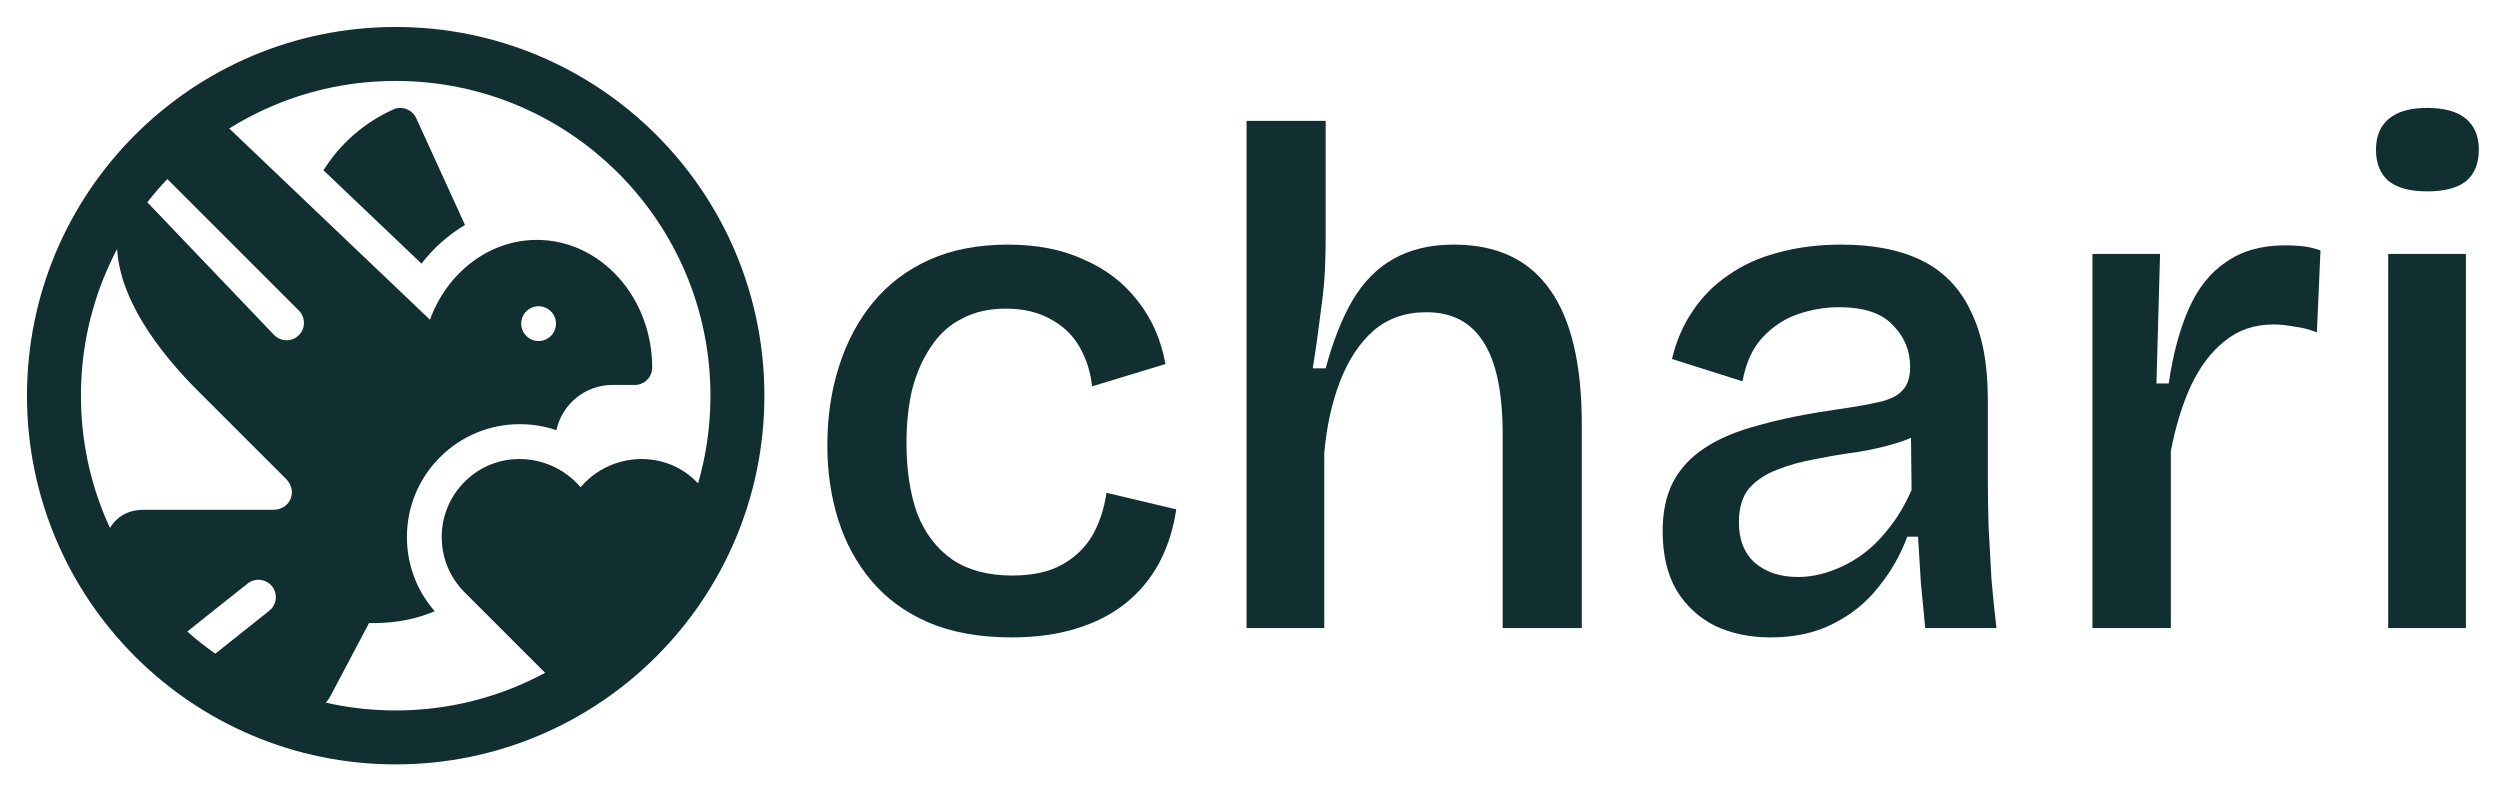
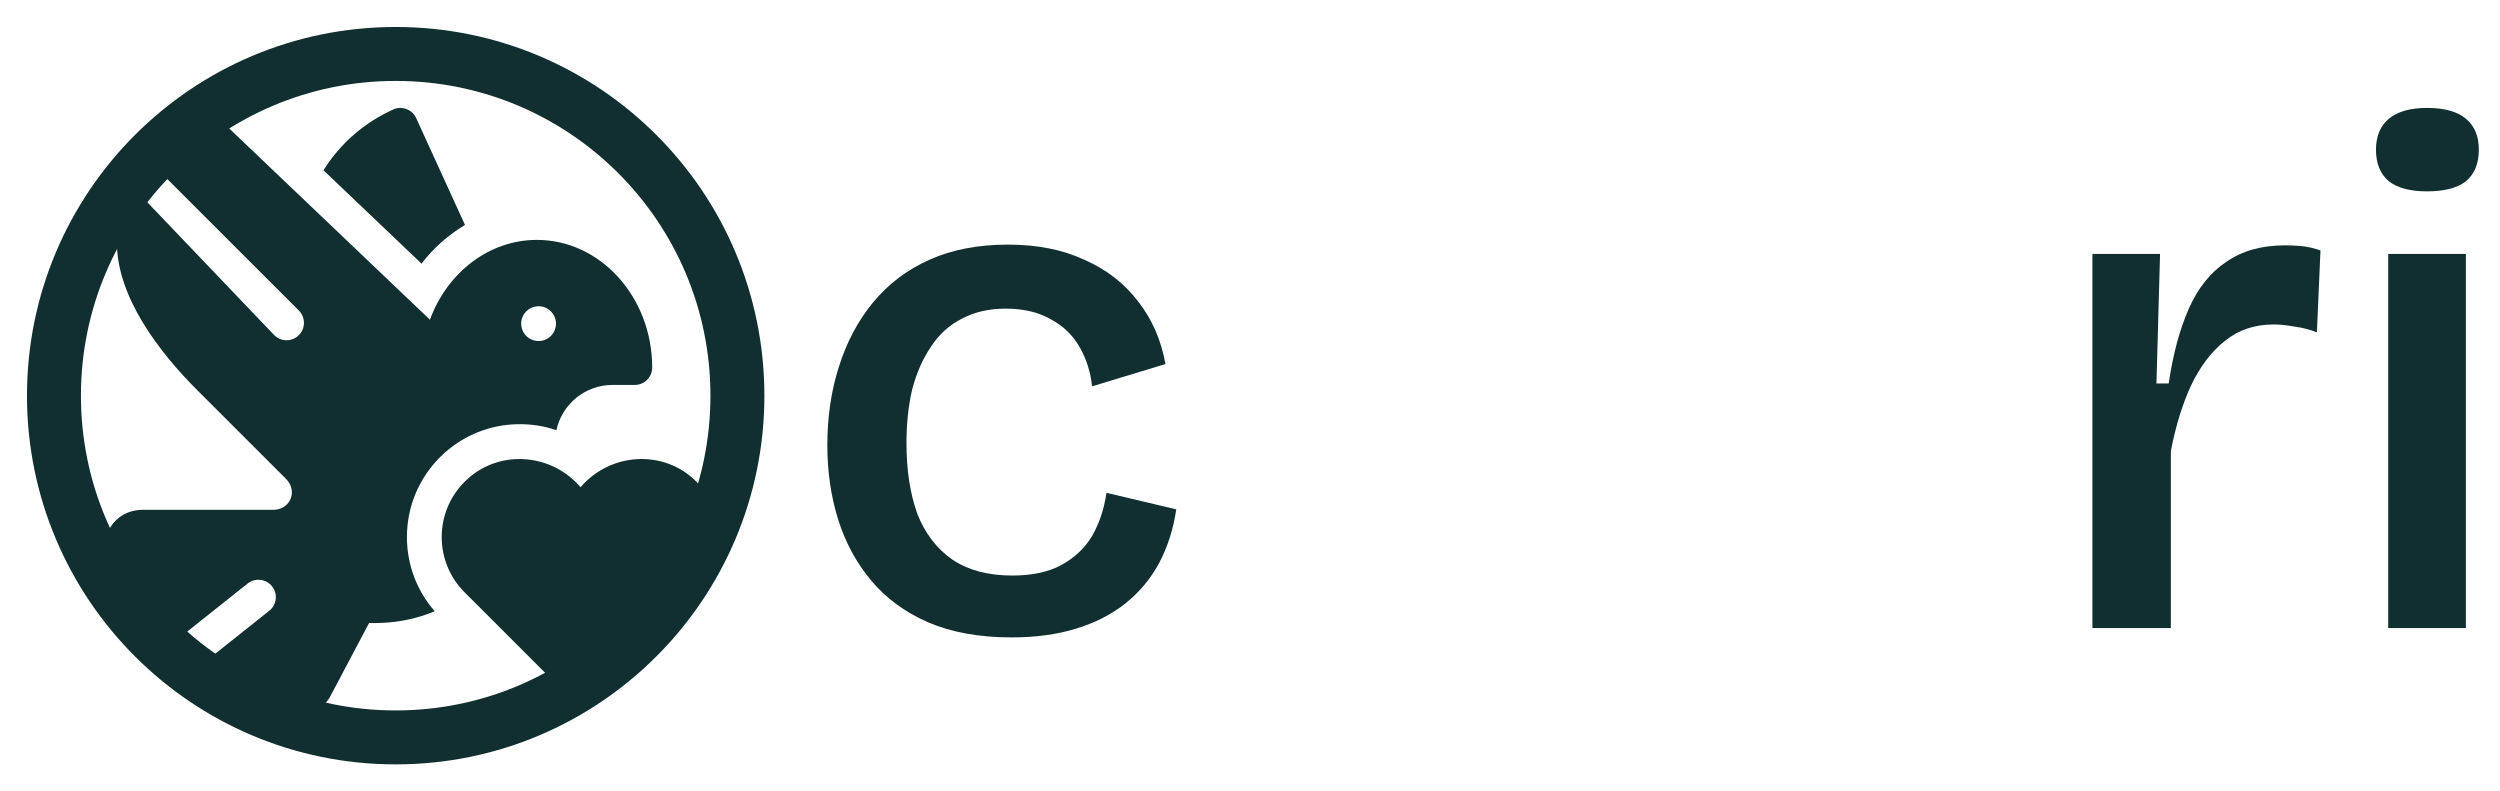
<svg xmlns="http://www.w3.org/2000/svg" width="139" height="44" viewBox="0 0 139 44" fill="none">
  <circle cx="22" cy="22" r="19" stroke="#112F30" stroke-width="3" />
  <path d="M25.854 12.508C24.922 13.06 24.097 13.798 23.435 14.658L17.985 9.467C18.914 7.98 20.282 6.779 21.943 6.054C22.409 5.891 22.93 6.107 23.139 6.565L25.854 12.508Z" fill="#112F30" />
  <path d="M29.851 13.338C27.192 13.338 24.863 15.155 23.905 17.776L11.835 6.277C11.455 5.899 10.783 5.931 10.439 6.342C9.67 7.226 9.055 8.2 8.599 9.253L16.617 17.267C16.994 17.645 16.994 18.257 16.617 18.634C16.239 19.012 15.628 19.013 15.25 18.635L7 10C6.826 10.79 6.501 12.687 6.501 13.5C6.501 16.509 8.844 19.572 10.972 21.699L15.933 26.658C16.551 27.324 16.143 28.311 15.233 28.345H7.967C6.237 28.345 5.5 30 6.001 31C5.997 31.164 6.951 33.005 9.561 35.791L13.767 32.445C14.185 32.112 14.793 32.182 15.126 32.6C15.458 33.017 15.389 33.626 14.971 33.958L11.056 37.072C12.778 38.252 14.974 38.899 17.596 38.998C17.5 39.5 17.62 38.999 17.633 38.999C18 39.5 18.32 38.802 18.487 38.484L20.52 34.64C21.009 34.652 21.483 34.629 21.943 34.573C22.729 34.477 23.471 34.28 24.169 33.983C23.17 32.841 22.625 31.392 22.625 29.86C22.625 28.183 23.279 26.606 24.465 25.42C25.65 24.236 27.227 23.584 28.905 23.584C29.607 23.584 30.291 23.698 30.935 23.918C31.257 22.453 32.548 21.403 34.051 21.403H35.295C35.829 21.403 36.262 20.97 36.262 20.436C36.262 16.522 33.386 13.338 29.851 13.338ZM29.945 18.961C29.412 18.961 28.979 18.529 28.979 17.994C28.979 17.461 29.412 17.028 29.945 17.028C30.48 17.028 30.912 17.461 30.912 17.994C30.912 18.529 30.48 18.961 29.945 18.961Z" fill="#112F30" />
  <path d="M40 29.861C40 31.021 39.547 32.112 38.726 32.933L32.923 38.735C32.568 39.089 31.99 39.089 31.635 38.735L25.832 32.933C25.011 32.112 24.559 31.021 24.559 29.861C24.559 28.7 25.011 27.608 25.832 26.788C27.642 24.961 30.625 25.155 32.279 27.089C33.933 25.154 36.917 24.961 38.727 26.788C39.548 27.609 39.999 28.7 40 29.861Z" fill="#112F30" />
  <path d="M132.784 34.92V14.12H137.104V34.92H132.784ZM134.944 10.64C134.011 10.64 133.304 10.453 132.824 10.08C132.344 9.68 132.104 9.093 132.104 8.32C132.104 7.573 132.344 7 132.824 6.6C133.304 6.2 134.011 6 134.944 6C135.904 6 136.624 6.2 137.104 6.6C137.584 7 137.824 7.573 137.824 8.32C137.824 9.093 137.584 9.68 137.104 10.08C136.624 10.453 135.904 10.64 134.944 10.64Z" fill="#112F30" />
  <path d="M116.339 34.92V24.08V14.12H120.099L119.899 21.32H120.579C120.819 19.694 121.192 18.307 121.699 17.16C122.206 16.014 122.899 15.147 123.779 14.56C124.659 13.947 125.752 13.64 127.059 13.64C127.326 13.64 127.619 13.653 127.939 13.68C128.259 13.707 128.619 13.787 129.019 13.92L128.819 18.48C128.419 18.32 128.006 18.213 127.579 18.16C127.152 18.08 126.766 18.04 126.419 18.04C125.352 18.04 124.446 18.347 123.699 18.96C122.952 19.547 122.326 20.373 121.819 21.44C121.339 22.48 120.966 23.694 120.699 25.08V34.92H116.339Z" fill="#112F30" />
-   <path d="M98.443 35.44C97.297 35.44 96.27 35.227 95.363 34.8C94.457 34.347 93.737 33.68 93.203 32.8C92.697 31.92 92.443 30.827 92.443 29.52C92.443 28.48 92.63 27.587 93.003 26.84C93.403 26.067 93.99 25.427 94.763 24.92C95.563 24.387 96.577 23.96 97.803 23.64C99.03 23.293 100.483 23 102.163 22.76C103.097 22.627 103.857 22.493 104.443 22.36C105.057 22.227 105.497 22.013 105.763 21.72C106.057 21.427 106.203 20.987 106.203 20.4C106.203 19.493 105.883 18.72 105.243 18.08C104.63 17.413 103.63 17.08 102.243 17.08C101.47 17.08 100.697 17.213 99.923 17.48C99.177 17.747 98.523 18.187 97.963 18.8C97.43 19.387 97.07 20.187 96.883 21.2L92.963 19.96C93.203 18.947 93.59 18.053 94.123 17.28C94.657 16.48 95.323 15.813 96.123 15.28C96.923 14.72 97.843 14.307 98.883 14.04C99.95 13.747 101.11 13.6 102.363 13.6C104.203 13.6 105.723 13.907 106.923 14.52C108.123 15.133 109.017 16.08 109.603 17.36C110.217 18.613 110.523 20.227 110.523 22.2V26.44C110.523 27.32 110.537 28.253 110.563 29.24C110.617 30.2 110.67 31.173 110.723 32.16C110.803 33.12 110.897 34.04 111.003 34.92H107.043C106.963 34.12 106.883 33.293 106.803 32.44C106.75 31.587 106.697 30.72 106.643 29.84H106.043C105.67 30.853 105.137 31.787 104.443 32.64C103.777 33.493 102.937 34.173 101.923 34.68C100.937 35.187 99.777 35.44 98.443 35.44ZM99.963 32.08C100.523 32.08 101.083 31.987 101.643 31.8C102.23 31.613 102.803 31.333 103.363 30.96C103.95 30.56 104.483 30.053 104.963 29.44C105.47 28.827 105.91 28.093 106.283 27.24L106.243 23.48L107.283 23.68C106.83 24.08 106.257 24.387 105.563 24.6C104.897 24.813 104.163 24.987 103.363 25.12C102.563 25.227 101.763 25.36 100.963 25.52C100.19 25.653 99.47 25.853 98.803 26.12C98.163 26.36 97.643 26.707 97.243 27.16C96.87 27.613 96.683 28.24 96.683 29.04C96.683 30.027 96.99 30.787 97.603 31.32C98.217 31.827 99.003 32.08 99.963 32.08Z" fill="#112F30" />
-   <path d="M69.308 34.92V22.16V6.72H73.708V13.2C73.708 13.76 73.694 14.347 73.668 14.96C73.641 15.547 73.588 16.147 73.508 16.76C73.428 17.373 73.348 17.987 73.268 18.6C73.188 19.213 73.094 19.84 72.988 20.48H73.708C74.108 18.987 74.601 17.733 75.188 16.72C75.801 15.68 76.561 14.907 77.468 14.4C78.401 13.867 79.521 13.6 80.828 13.6C83.228 13.6 85.014 14.44 86.188 16.12C87.361 17.773 87.948 20.267 87.948 23.6V34.92H83.548V24.16C83.548 21.814 83.188 20.093 82.468 19C81.774 17.907 80.721 17.36 79.308 17.36C78.134 17.36 77.148 17.707 76.348 18.4C75.574 19.093 74.961 20.027 74.508 21.2C74.054 22.373 73.761 23.707 73.628 25.2V34.92H69.308Z" fill="#112F30" />
  <path d="M56.24 35.44C54.453 35.44 52.907 35.16 51.6 34.6C50.32 34.04 49.267 33.267 48.44 32.28C47.613 31.293 47 30.16 46.6 28.88C46.2 27.6 46 26.227 46 24.76C46 23.187 46.213 21.733 46.64 20.4C47.067 19.04 47.693 17.853 48.52 16.84C49.373 15.8 50.427 15 51.68 14.44C52.933 13.88 54.387 13.6 56.04 13.6C57.667 13.6 59.08 13.88 60.28 14.44C61.507 14.973 62.507 15.747 63.28 16.76C64.053 17.747 64.56 18.907 64.8 20.24L60.72 21.48C60.64 20.707 60.413 19.987 60.04 19.32C59.667 18.653 59.133 18.133 58.44 17.76C57.747 17.36 56.907 17.16 55.92 17.16C54.987 17.16 54.173 17.347 53.48 17.72C52.787 18.067 52.213 18.587 51.76 19.28C51.307 19.947 50.96 20.733 50.72 21.64C50.507 22.547 50.4 23.547 50.4 24.64C50.4 26.133 50.6 27.44 51 28.56C51.427 29.653 52.08 30.507 52.96 31.12C53.84 31.707 54.947 32 56.28 32C57.4 32 58.32 31.8 59.04 31.4C59.76 31 60.32 30.467 60.72 29.8C61.12 29.107 61.387 28.307 61.52 27.4L65.4 28.32C65.24 29.413 64.92 30.413 64.44 31.32C63.96 32.2 63.333 32.947 62.56 33.56C61.787 34.173 60.867 34.64 59.8 34.96C58.76 35.28 57.573 35.44 56.24 35.44Z" fill="#112F30" />
</svg>